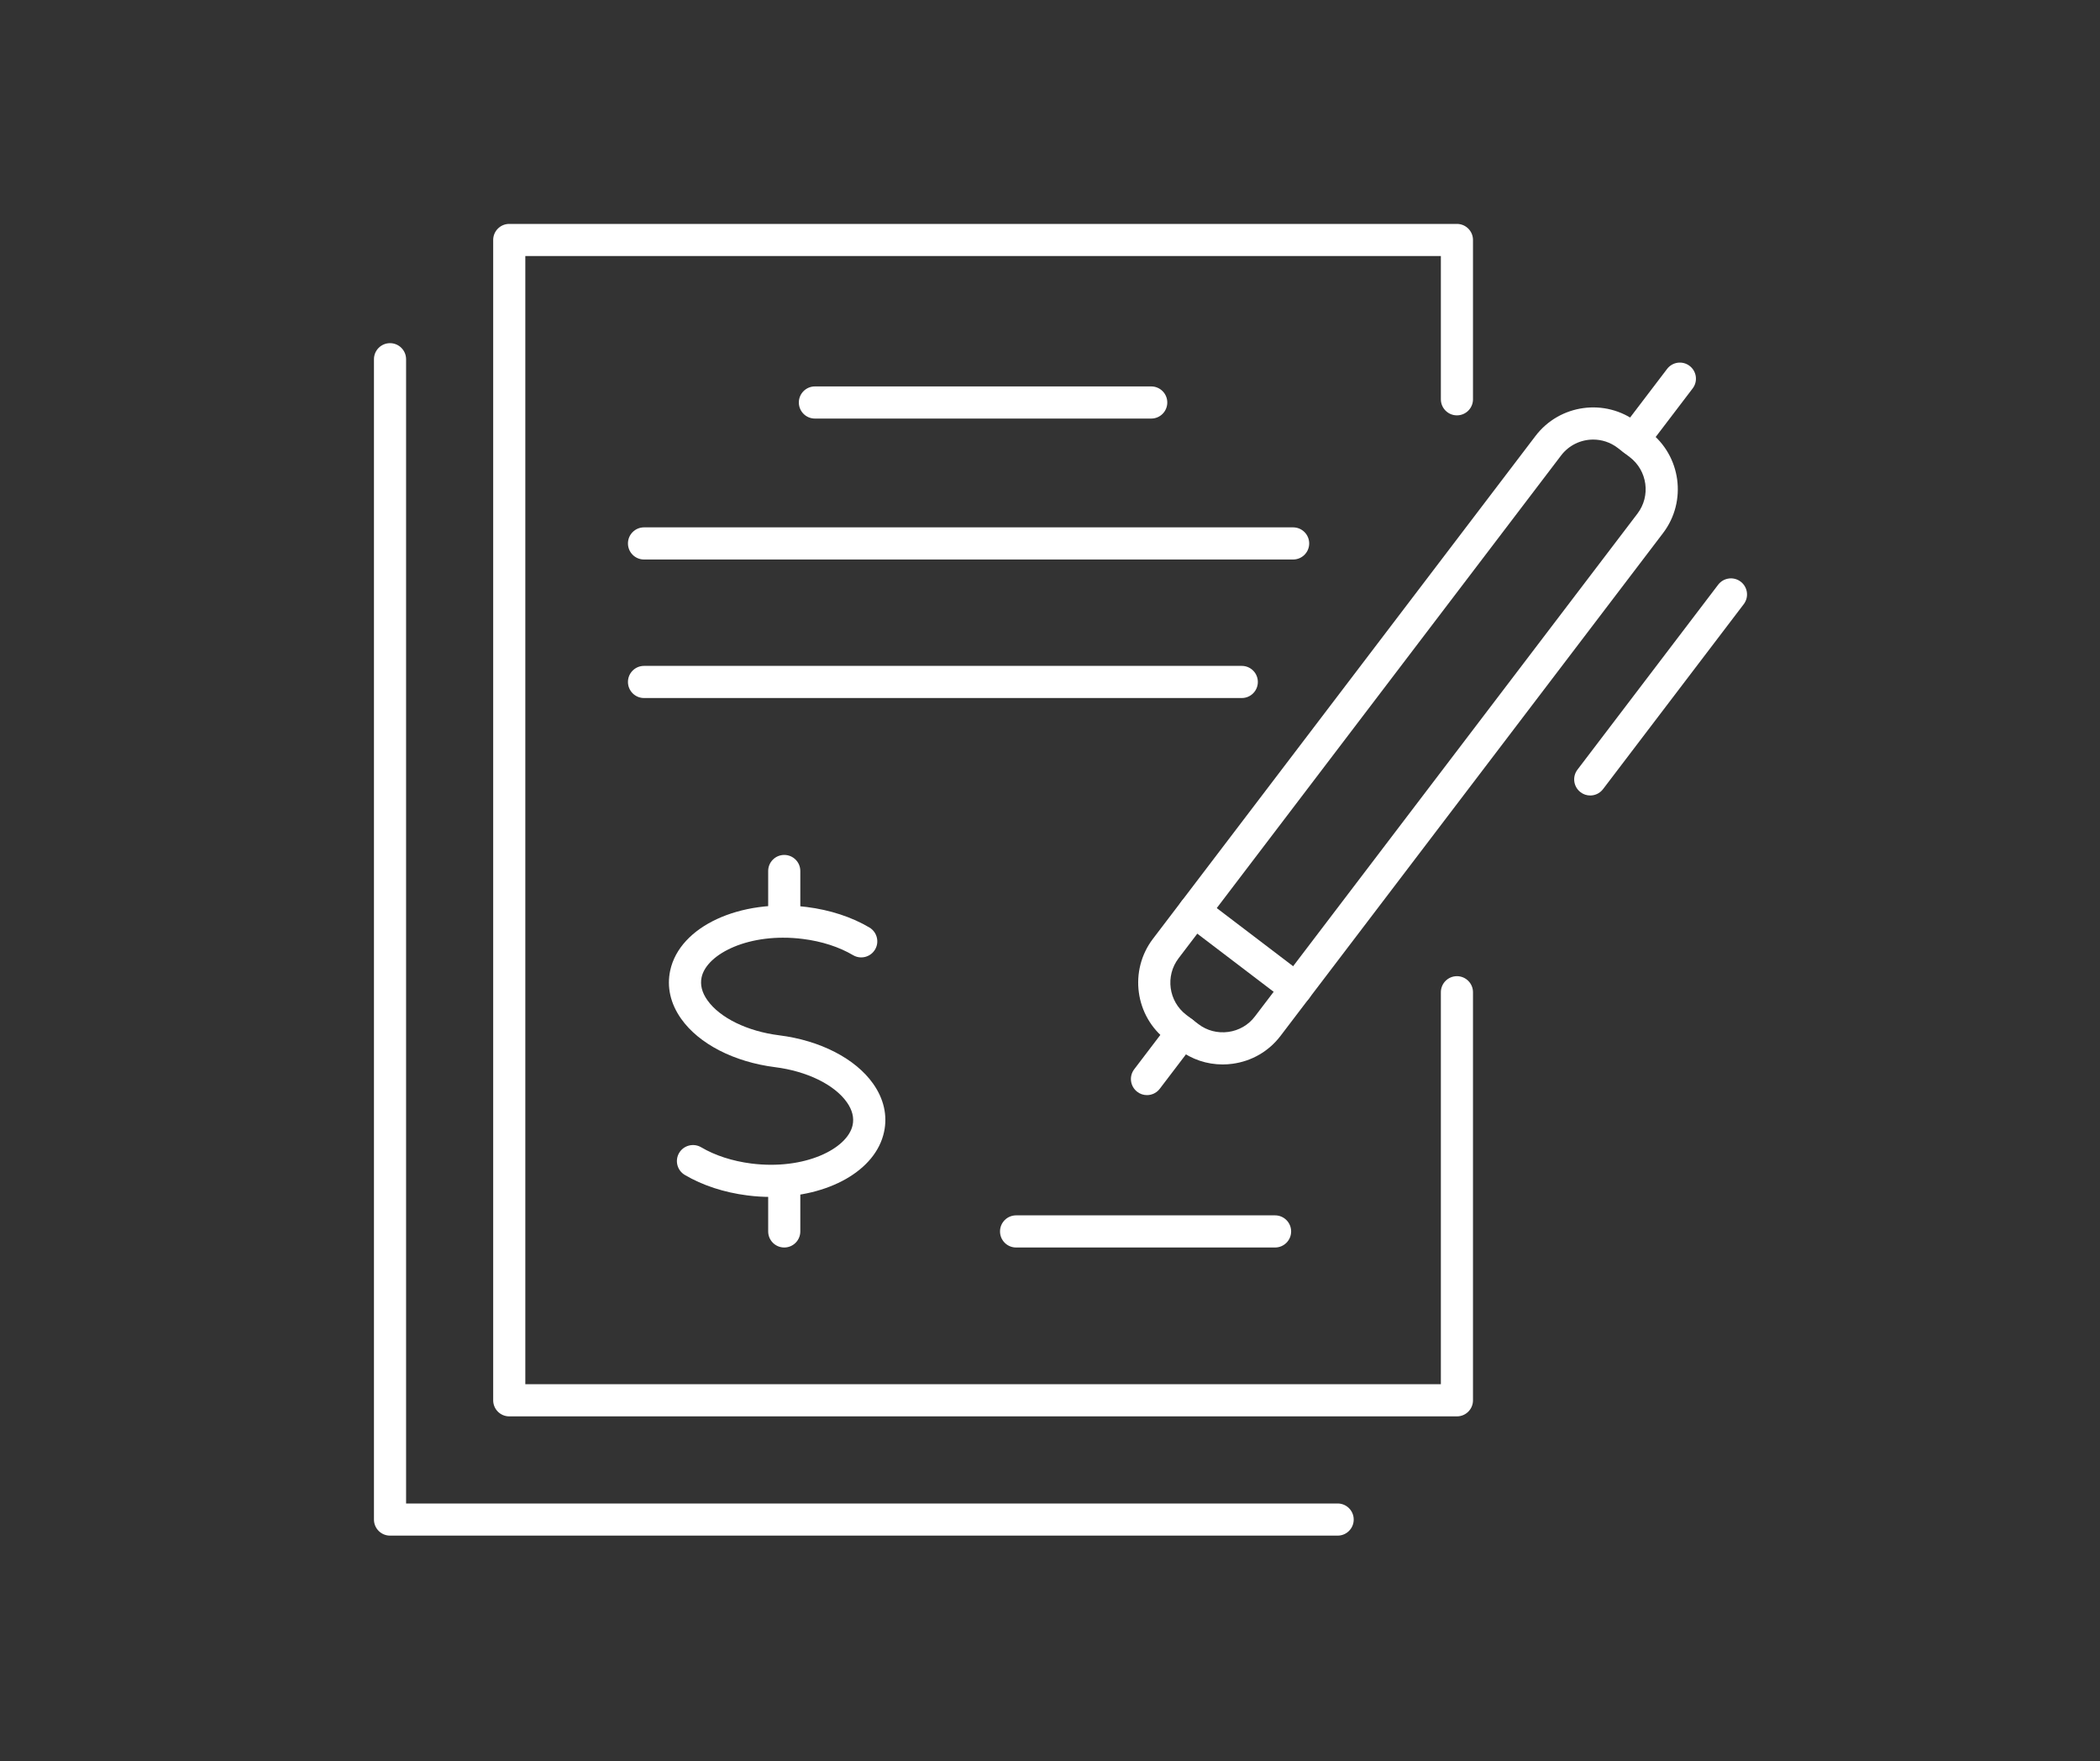
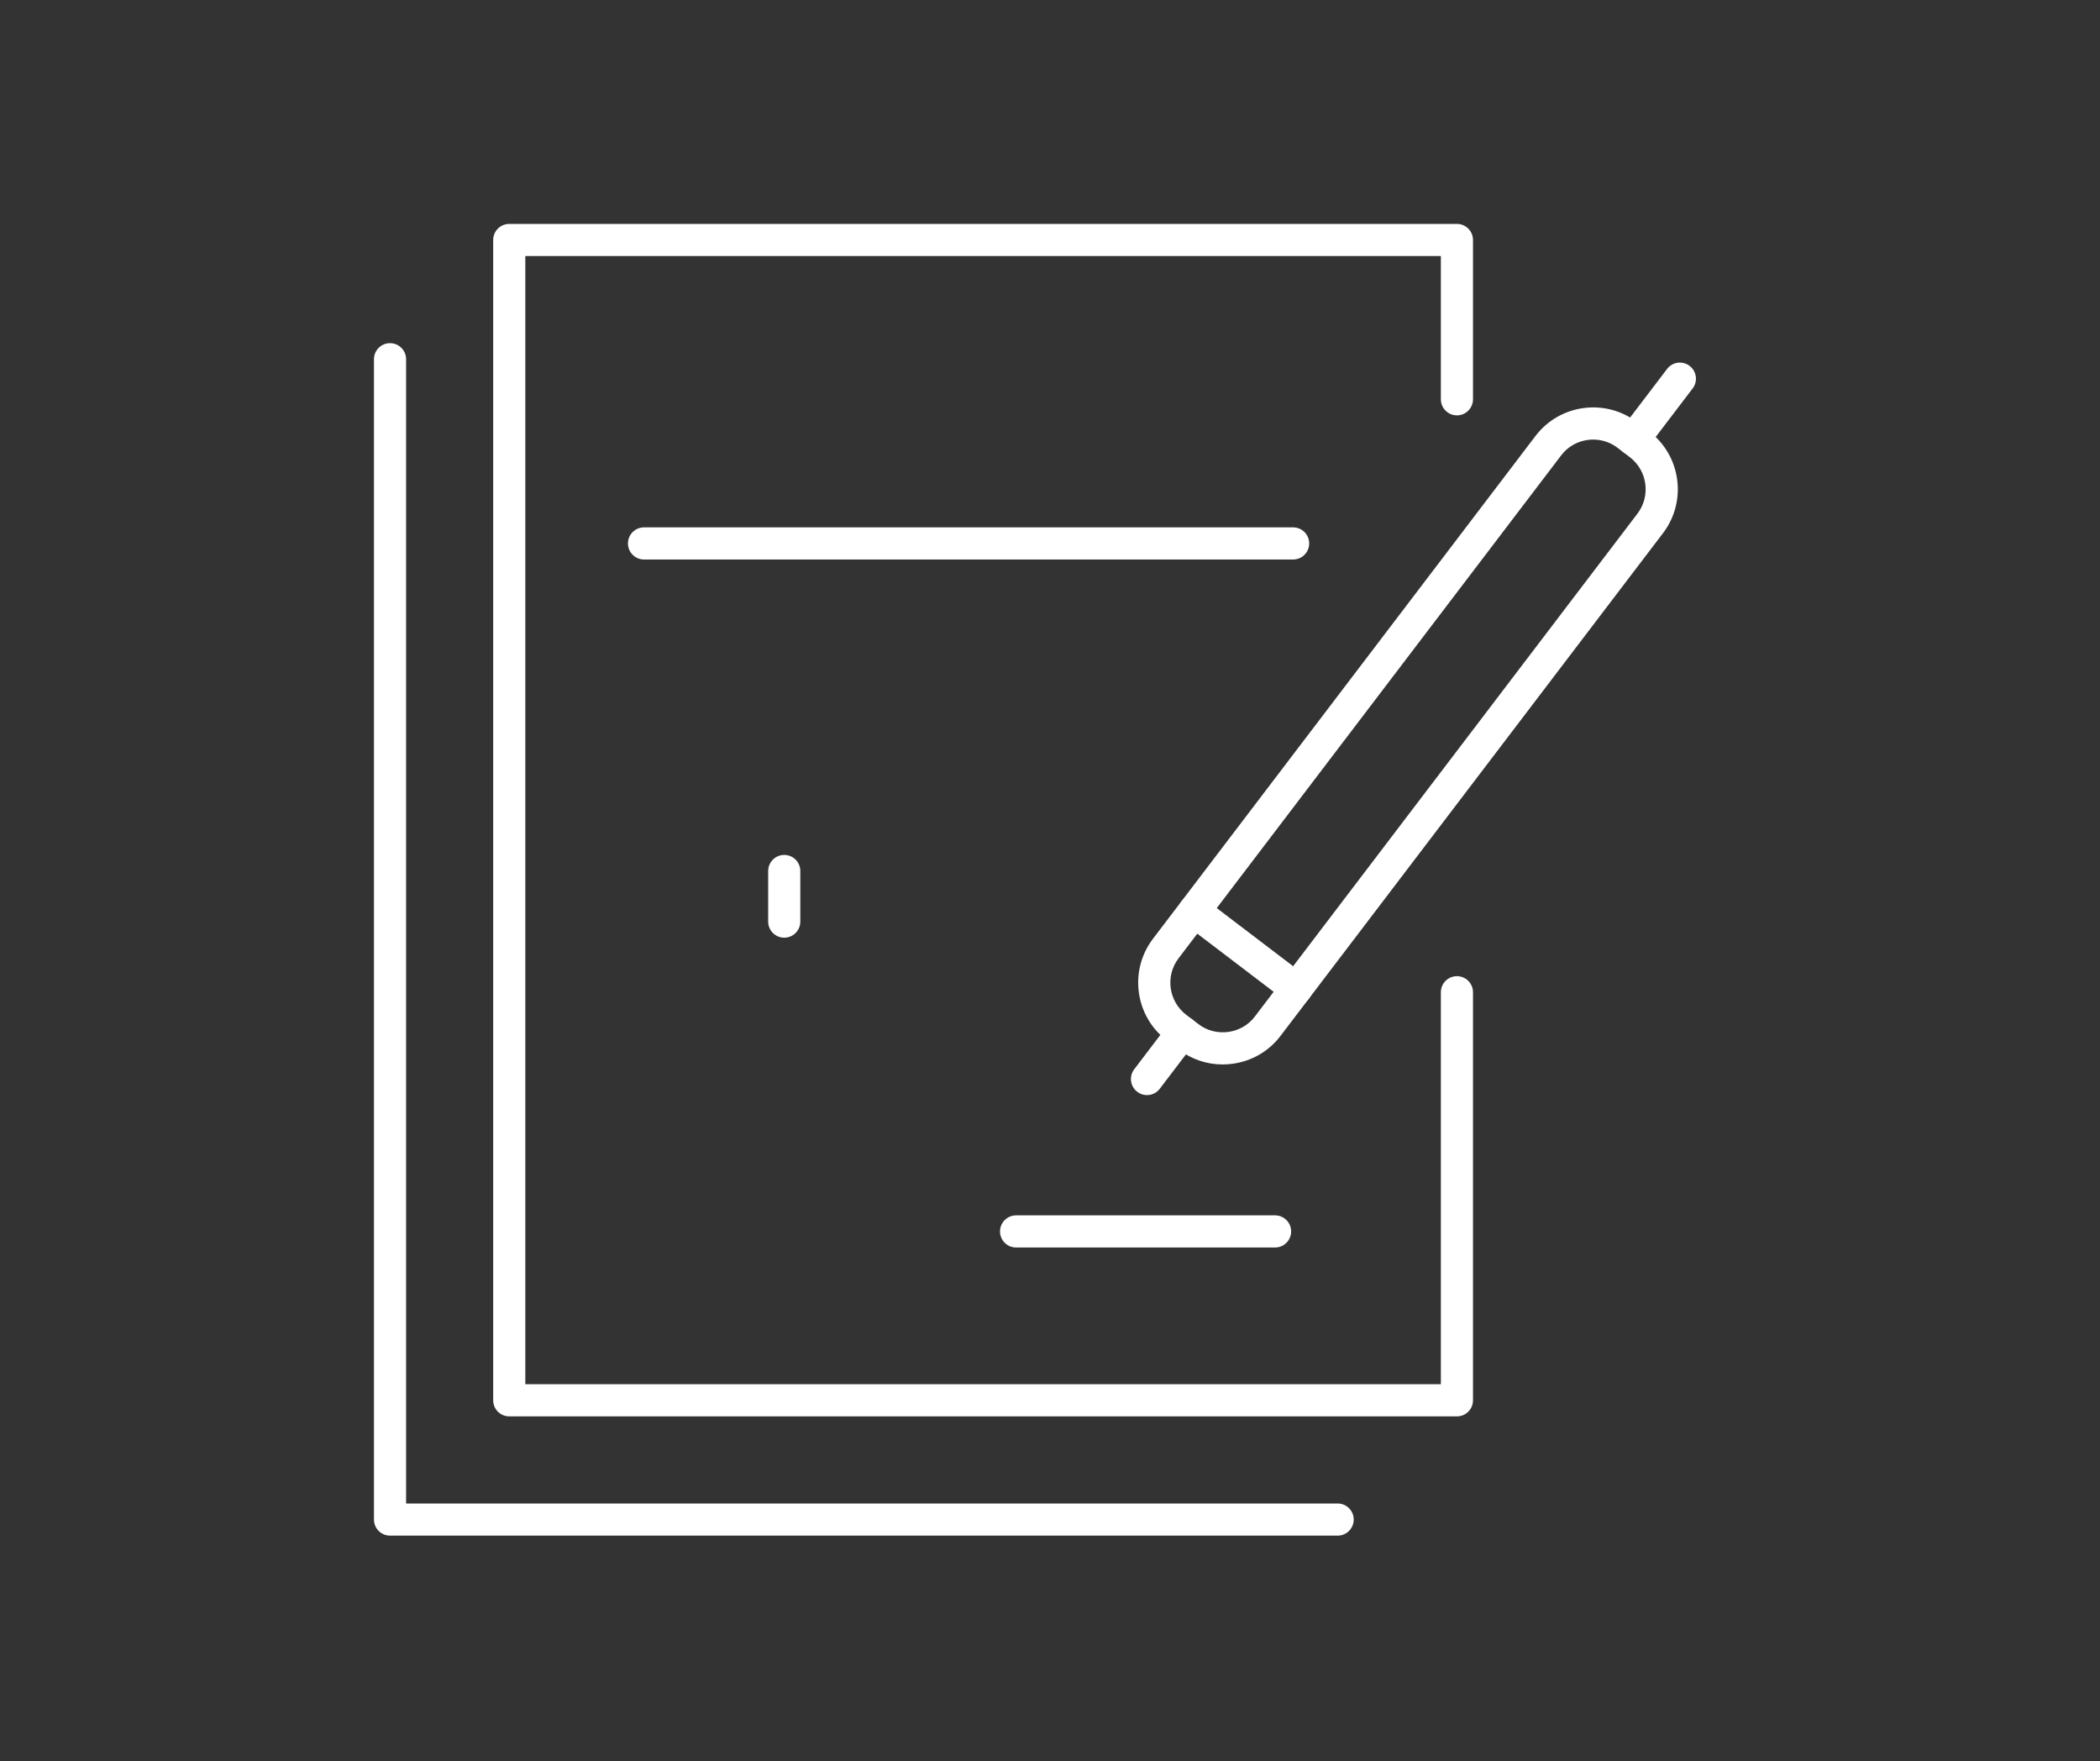
<svg xmlns="http://www.w3.org/2000/svg" id="_ĎŽÓť_1" data-name="ĎŽÓť 1" viewBox="0 0 400 335.41">
  <rect x="0" y="0" width="400" height="335.41" fill="#333333" stroke="none" />
  <defs>
    <style>
      .cls-1 {
        fill: #fff;
        stroke-width: 0px;
      }
    </style>
  </defs>
  <g>
    <path class="cls-1" d="m254.8,292.44H74.29c-1.69,0-3.06-1.37-3.06-3.06V68.41c0-1.69,1.37-3.06,3.06-3.06s3.06,1.37,3.06,3.06v217.91h177.44c1.69,0,3.06,1.37,3.06,3.06s-1.37,3.06-3.06,3.06Z" />
    <g>
      <path class="cls-1" d="m277.5,269.73H97c-1.69,0-3.06-1.37-3.06-3.06V45.7c0-1.69,1.37-3.06,3.06-3.06h180.51c1.69,0,3.06,1.37,3.06,3.06v30.34c0,1.69-1.37,3.06-3.06,3.06s-3.06-1.37-3.06-3.06v-27.28H100.06v214.85h174.39v-74.65c0-1.69,1.37-3.06,3.06-3.06s3.06,1.37,3.06,3.06v77.71c0,1.69-1.37,3.06-3.06,3.06Z" />
-       <path class="cls-1" d="m219.28,79.71h-64.06c-1.69,0-3.06-1.37-3.06-3.06s1.37-3.06,3.06-3.06h64.06c1.69,0,3.06,1.37,3.06,3.06s-1.37,3.06-3.06,3.06Z" />
      <path class="cls-1" d="m246.31,106.55h-123.64c-1.69,0-3.06-1.37-3.06-3.06s1.37-3.06,3.06-3.06h123.64c1.69,0,3.06,1.37,3.06,3.06s-1.37,3.06-3.06,3.06Z" />
-       <path class="cls-1" d="m236.53,132.93h-113.86c-1.69,0-3.06-1.37-3.06-3.06s1.37-3.06,3.06-3.06h113.86c1.69,0,3.06,1.37,3.06,3.06s-1.37,3.06-3.06,3.06Z" />
      <g>
-         <path class="cls-1" d="m146.9,227.94c-1.49,0-3.01-.09-4.55-.29-4.42-.56-8.54-1.91-11.91-3.9-1.46-.86-1.94-2.74-1.08-4.19.86-1.45,2.74-1.93,4.19-1.08,2.66,1.57,5.97,2.64,9.57,3.1,10.17,1.28,18.31-2.82,19.28-7.3.31-1.43-.06-2.91-1.1-4.38-2.37-3.35-7.61-5.91-13.66-6.67-7.82-.99-14.51-4.43-17.89-9.21-2.05-2.89-2.77-6.07-2.09-9.21,1.81-8.39,13.25-13.68,26.03-12.08,4.43.56,8.55,1.91,11.91,3.9,1.45.86,1.94,2.74,1.08,4.19-.86,1.45-2.73,1.94-4.19,1.08-2.66-1.57-5.96-2.64-9.57-3.09-10.17-1.28-18.31,2.82-19.28,7.3-.31,1.43.06,2.91,1.11,4.38,2.37,3.35,7.61,5.91,13.66,6.67,7.82.98,14.51,4.43,17.89,9.2,2.05,2.89,2.77,6.08,2.09,9.21-1.59,7.38-10.63,12.37-21.48,12.37Z" />
        <path class="cls-1" d="m149.38,178.57c-1.69,0-3.06-1.37-3.06-3.06v-9.64c0-1.69,1.37-3.06,3.06-3.06s3.06,1.37,3.06,3.06v9.64c0,1.69-1.37,3.06-3.06,3.06Z" />
-         <path class="cls-1" d="m149.38,237.57c-1.69,0-3.06-1.37-3.06-3.06v-9.64c0-1.69,1.37-3.06,3.06-3.06s3.06,1.37,3.06,3.06v9.64c0,1.69-1.37,3.06-3.06,3.06Z" />
      </g>
      <path class="cls-1" d="m242.87,237.57h-49.33c-1.69,0-3.06-1.37-3.06-3.06s1.37-3.06,3.06-3.06h49.33c1.69,0,3.06,1.37,3.06,3.06s-1.37,3.06-3.06,3.06Z" />
    </g>
  </g>
  <g>
    <path class="cls-1" d="m232.88,202.71c-3,0-5.9-.97-8.32-2.81l-2.32-1.77c-6.06-4.61-7.24-13.29-2.63-19.35l72.86-95.75c4.61-6.06,13.29-7.24,19.35-2.63l2.32,1.77c6.06,4.61,7.24,13.29,2.63,19.35l-72.86,95.75c-2.23,2.93-5.47,4.81-9.13,5.31-.63.09-1.27.13-1.9.13Zm70.59-119c-2.32,0-4.61,1.04-6.12,3.03l-72.86,95.75c-2.57,3.37-1.91,8.2,1.46,10.77l2.32,1.77h0c1.62,1.24,3.64,1.76,5.68,1.49,2.04-.28,3.85-1.32,5.08-2.95l72.86-95.75c2.57-3.37,1.91-8.2-1.46-10.77l-2.32-1.77c-1.39-1.06-3.02-1.57-4.65-1.57Z" />
    <path class="cls-1" d="m311.13,86.79c-.65,0-1.3-.2-1.85-.63-1.34-1.02-1.61-2.94-.58-4.29l8.84-11.61c1.03-1.35,2.94-1.61,4.29-.58,1.34,1.02,1.61,2.94.58,4.29l-8.84,11.61c-.6.79-1.52,1.21-2.44,1.21Z" />
-     <path class="cls-1" d="m302.9,151.49c-.65,0-1.3-.2-1.85-.63-1.34-1.02-1.61-2.94-.58-4.29l26.8-35.22c1.02-1.34,2.94-1.61,4.29-.58,1.34,1.02,1.61,2.94.58,4.29l-26.8,35.22c-.6.79-1.51,1.21-2.44,1.21Z" />
    <path class="cls-1" d="m218.47,208.55c-.65,0-1.3-.2-1.85-.63-1.34-1.02-1.61-2.94-.58-4.29l6.78-8.91c1.03-1.35,2.94-1.61,4.29-.58,1.34,1.02,1.61,2.94.58,4.29l-6.78,8.91c-.6.79-1.51,1.21-2.44,1.21Z" />
    <path class="cls-1" d="m246.89,191.36c-.65,0-1.3-.2-1.85-.63l-19.42-14.78c-1.34-1.02-1.61-2.94-.58-4.29,1.02-1.35,2.94-1.61,4.29-.58l19.42,14.78c1.34,1.02,1.61,2.94.58,4.29-.6.79-1.52,1.21-2.44,1.21Z" />
  </g>
</svg>